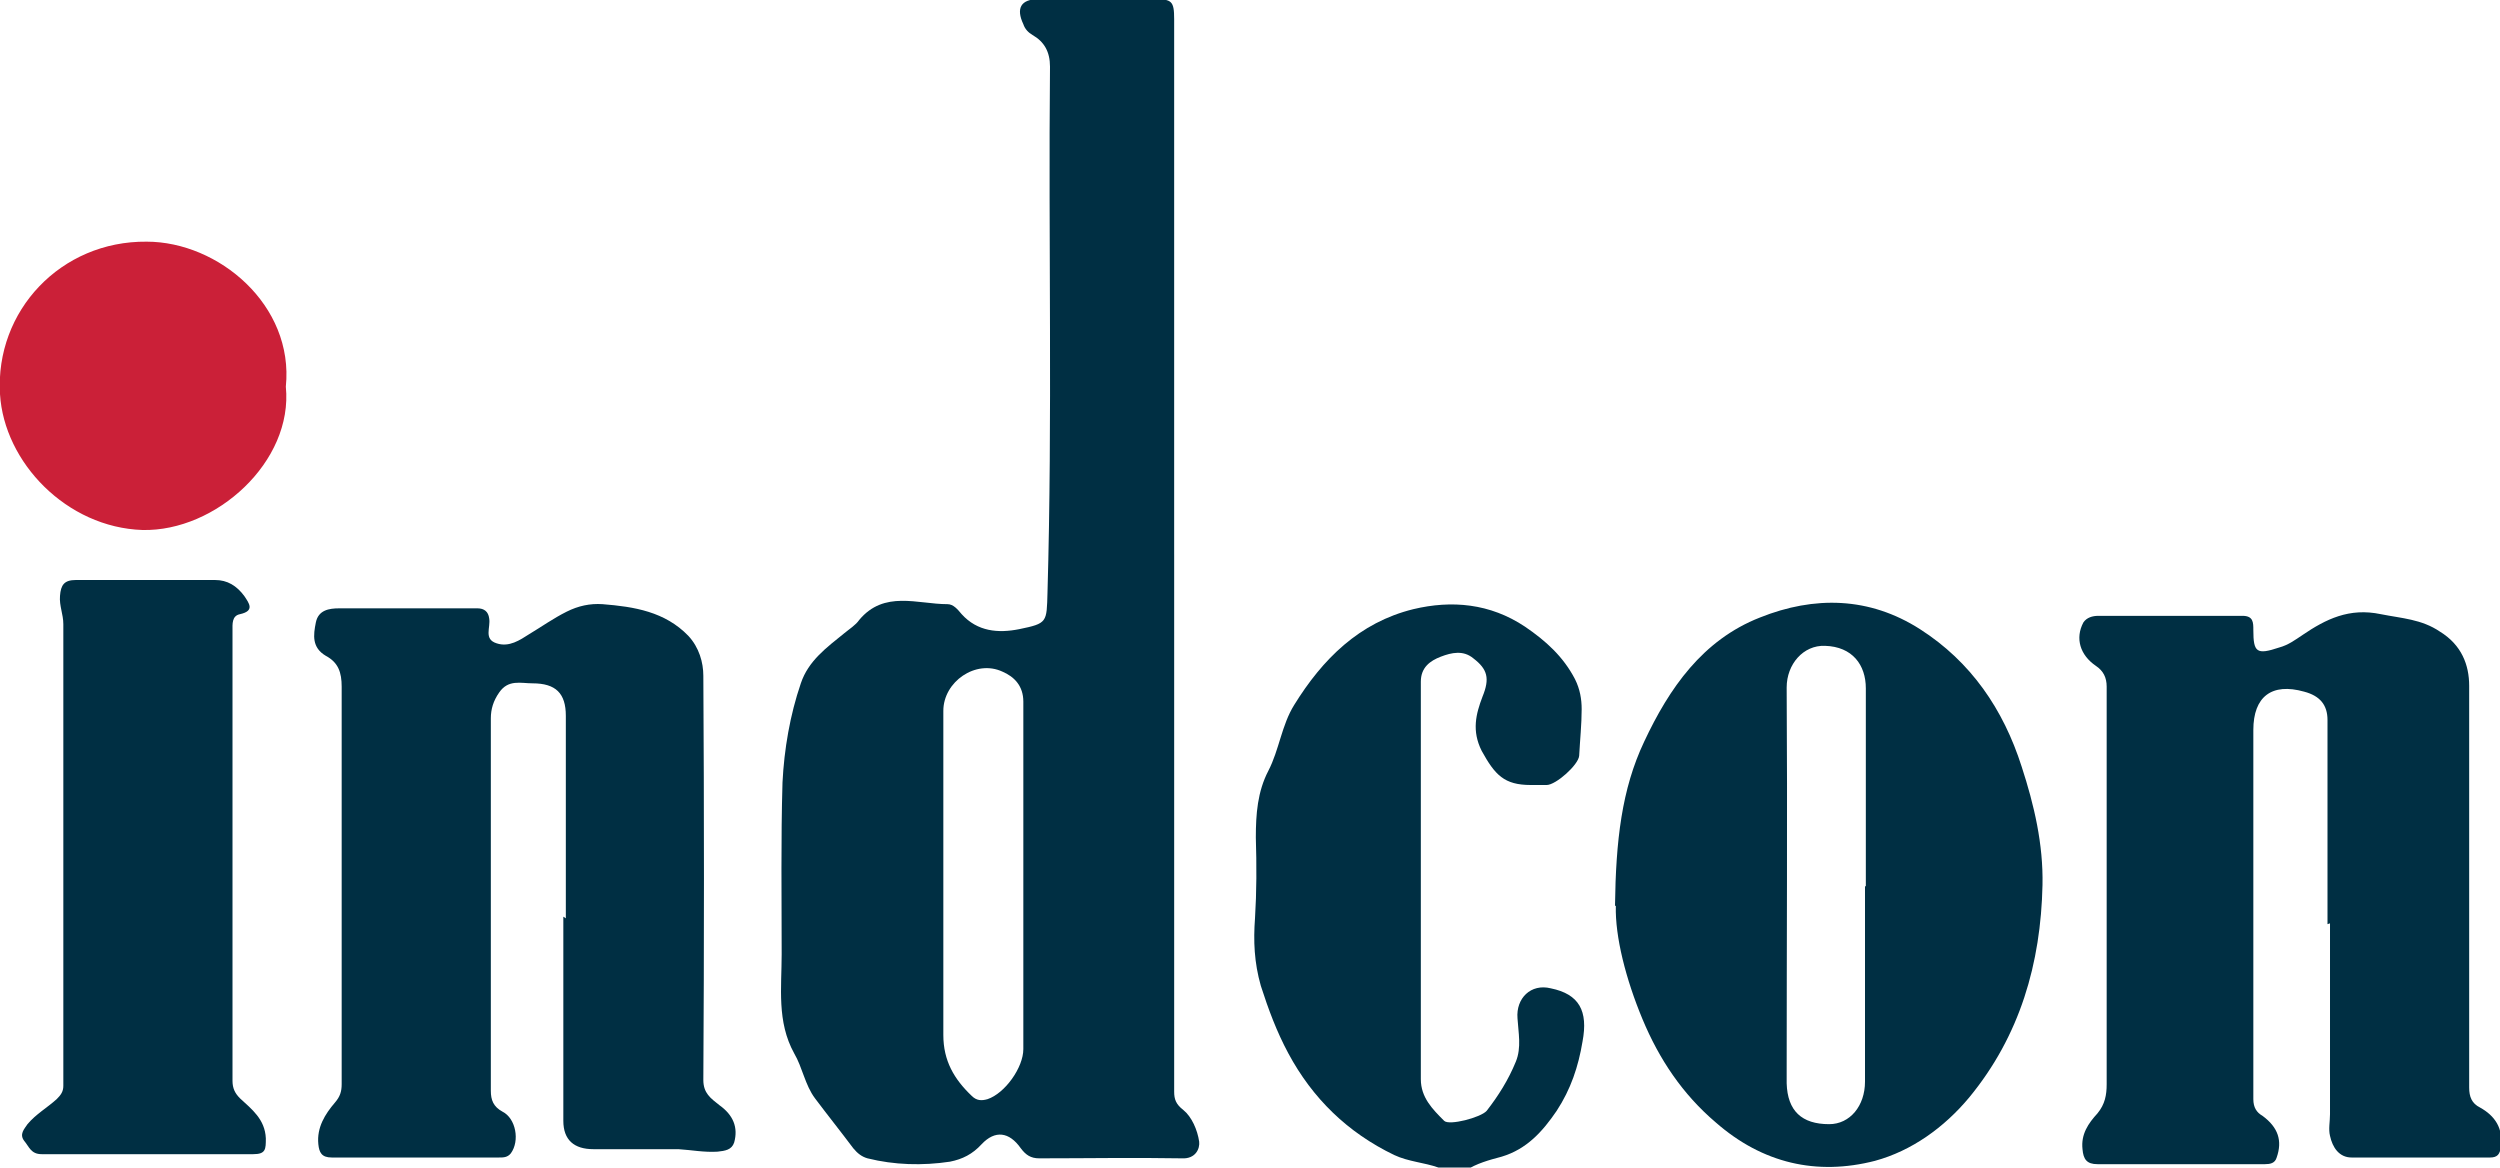
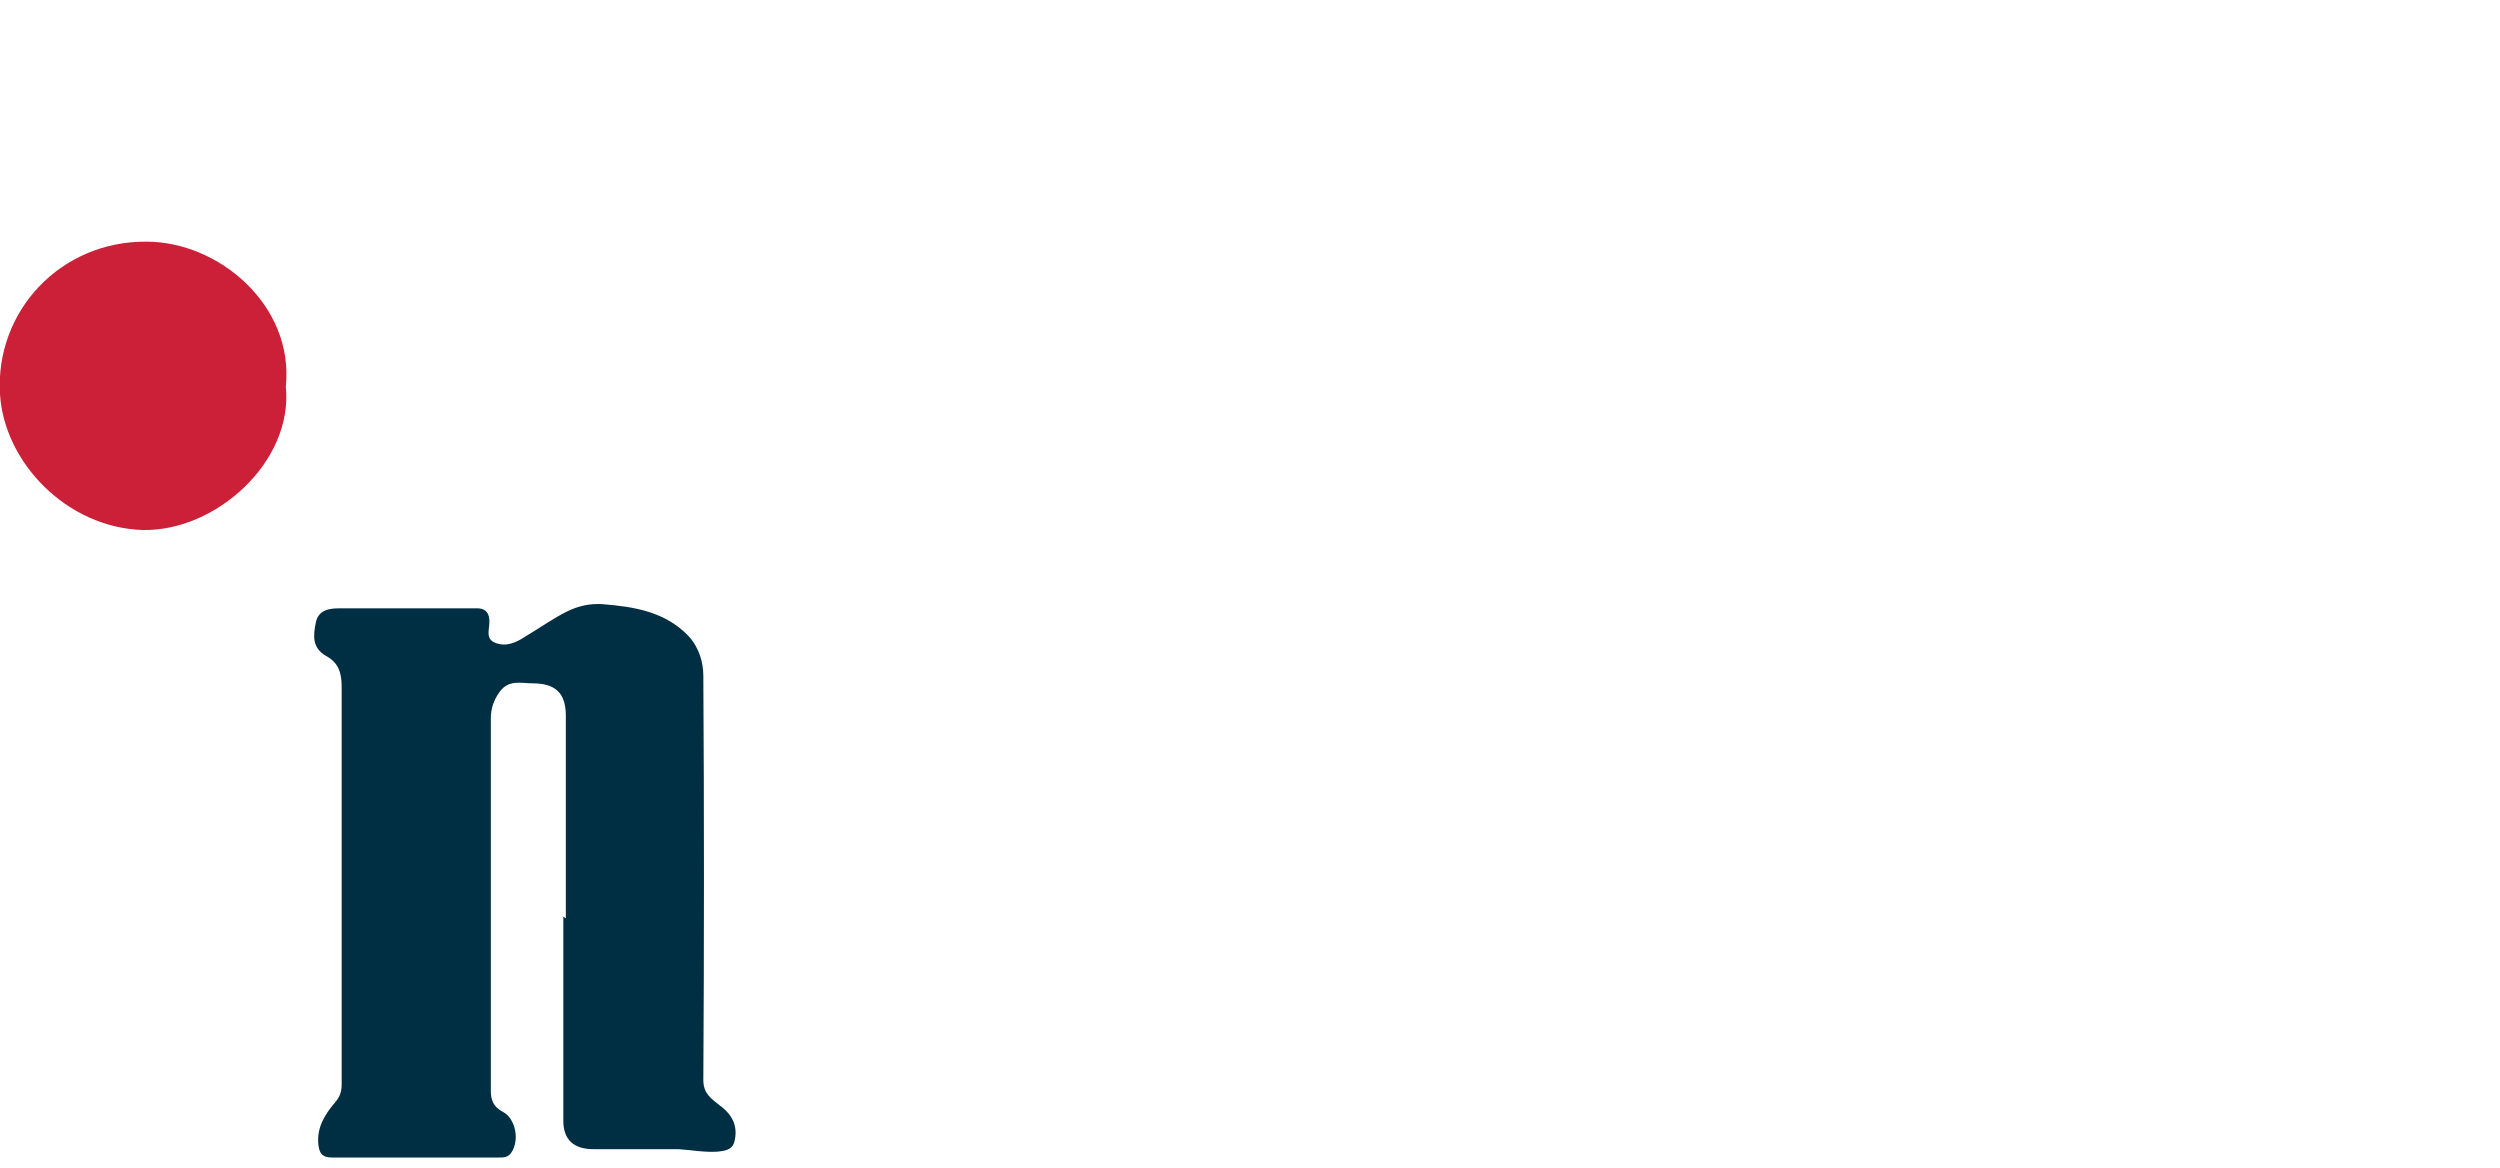
<svg xmlns="http://www.w3.org/2000/svg" id="a" viewBox="0 0 300 140.1">
  <g id="b">
-     <path d="m172.6,140.1c-1.7-.6-3.6-.7-5.3-1.5-5.6-2.7-9.8-6.8-12.7-12.2-1.4-2.6-2.4-5.3-3.3-8.1-.8-2.8-.9-5.4-.7-8.1.2-3.2.2-6.4.1-9.7,0-2.8.2-5.5,1.5-8,1.3-2.5,1.6-5.5,3.1-7.9,3.4-5.5,7.8-9.9,14.3-11.5,4.6-1.1,9.2-.7,13.4,2.1,2.5,1.7,4.6,3.6,6,6.3.6,1.2.8,2.4.8,3.6,0,1.8-.2,3.7-.3,5.6-.1,1.1-2.8,3.5-3.9,3.5-.6,0-1.3,0-1.9,0-3.2,0-4.3-1.2-5.9-4.1-1.2-2.4-.7-4.4.1-6.5.9-2.2.6-3.3-1.1-4.6-1.2-1-2.6-.7-3.9-.2-1.3.5-2.4,1.3-2.4,3,0,15.9,0,31.8,0,47.7,0,2.2,1.4,3.6,2.8,5,.6.6,4.4-.4,5.1-1.2,1.4-1.8,2.6-3.7,3.5-5.9.7-1.7.3-3.5.2-5.2-.2-2.4,1.6-4.2,4-3.6,3.4.7,4.5,2.7,3.8,6.4-.5,3-1.4,5.7-3.1,8.3-1.7,2.5-3.6,4.6-6.6,5.5-1.5.4-3,.8-4.4,1.7h-3.2Z" style="fill:#002f43;" />
-     <path d="m140.9,66.6c0,21.5,0,42.9,0,64.4,0,.9.2,1.5,1.1,2.2,1,.8,1.7,2.4,1.9,3.8.1.8-.4,2.1-2.1,2-5.7-.1-11.4,0-17.1,0-1,0-1.6-.4-2.2-1.2-1.4-2-3.1-2.2-4.7-.5-1.1,1.2-2.3,1.8-3.8,2.1-3.3.5-6.7.4-9.9-.4-.7-.2-1.2-.6-1.7-1.2-1.5-2-3.1-4-4.6-6-1.2-1.6-1.5-3.7-2.5-5.4-2.1-3.8-1.5-7.9-1.5-11.9,0-6.9-.1-13.7.1-20.6.2-4,.9-8.1,2.2-11.9.9-2.7,3.1-4.3,5.2-6,.6-.5,1.4-1,1.8-1.6,3-3.6,7-1.9,10.6-1.9.7,0,1.2.6,1.7,1.2,1.9,2.1,4.4,2.3,6.9,1.8,3.4-.7,3.3-.8,3.4-4.4.6-21,.1-42.1.3-63.1,0-1.8-.7-3-2.1-3.8-.5-.3-.9-.7-1.1-1.3-.9-1.9-.3-3,1.8-3,4.6,0,9.3,0,13.9,0,2.1,0,2.4.2,2.4,2.4,0,9.2,0,18.4,0,27.6,0,12.2,0,24.4,0,36.6h0Zm-18.1,38.4h0c0-6.9,0-13.8,0-20.8,0-1.9-1.1-3-2.5-3.6-3.2-1.5-7.1,1.2-7.1,4.7,0,13,0,25.9,0,38.9,0,3.1,1.3,5.3,3.4,7.3.6.6,1.2.6,1.9.4,2.1-.7,4.3-3.8,4.3-6,0-7,0-14,0-20.9Z" style="fill:#002f43;" />
    <path d="m67.9,110.2c0-8.1,0-16.2,0-24.3,0-2.7-1.2-3.9-4-3.9-1.4,0-2.9-.5-4,1.1-.7,1-1,2-1,3.1,0,14.9,0,29.8,0,44.7,0,1.1.3,1.9,1.4,2.5,1.6.8,2.1,3.5,1,5-.4.5-.9.5-1.4.5-6.7,0-13.4,0-20.1,0-1.2,0-1.5-.6-1.6-1.6-.2-2,.8-3.6,2-5,.6-.7.8-1.3.8-2.2,0-15.9,0-31.8,0-47.7,0-1.7-.4-2.9-1.9-3.7-1.7-1-1.5-2.5-1.2-4,.3-1.5,1.6-1.7,2.8-1.7,5.5,0,11,0,16.6,0,.8,0,1.3.4,1.4,1.2.2,1.1-.7,2.5.9,3,1.5.5,2.8-.4,3.9-1.1,1.5-.9,2.9-1.9,4.5-2.7,1.4-.7,2.8-1,4.3-.9,3.8.3,7.5.9,10.3,3.8,1.3,1.4,1.8,3.2,1.8,4.8.1,16.2.1,32.4,0,48.5,0,1.6.9,2.2,1.9,3,1.7,1.2,2.3,2.7,1.8,4.5-.3.9-1.1,1-2,1.1-1.6.1-3.1-.2-4.7-.3-3.4,0-6.8,0-10.2,0-2.3,0-3.6-1.1-3.6-3.4,0-8.2,0-16.3,0-24.5,0,0,0,0,0,0Z" style="fill:#002f43;" />
-     <path d="m279.3,110.9c0-8.2,0-16.3,0-24.5,0-1.8-.9-2.9-2.8-3.4-3.9-1.1-6.1.6-6.1,4.6,0,14.8,0,29.6,0,44.3,0,1,.4,1.6,1.1,2,1.9,1.4,2.4,3,1.7,5-.2.7-.8.8-1.4.8-6.7,0-13.4,0-20.1,0-1.3,0-1.7-.6-1.8-1.8-.2-1.8.7-3.1,1.8-4.3.9-1.1,1.1-2.2,1.1-3.5,0-15.9,0-31.8,0-47.7,0-1.1-.4-1.9-1.3-2.5-1.9-1.3-2.5-3.3-1.5-5.2.4-.6,1.1-.8,1.8-.8,5.8,0,11.5,0,17.3,0,1.3,0,1.3.8,1.3,1.7,0,2.7.4,3,3.1,2.1,1.1-.3,1.9-.9,2.8-1.5,2.8-1.9,5.6-3.3,9.4-2.5,2.5.5,4.9.6,7.1,2.1,2.6,1.6,3.5,4,3.5,6.5,0,16.1,0,32.1,0,48.2,0,1.1.3,1.9,1.3,2.4,1.8,1,2.8,2.5,2.5,4.7-.1.9-.4,1.3-1.3,1.3-5.5,0-11,0-16.6,0-1.5,0-2.3-1.2-2.6-2.6-.2-.8,0-1.7,0-2.6,0-7.6,0-15.3,0-22.9,0,0,0,0,0,0Z" style="fill:#002f43;" />
-     <path d="m193.8,108.7c.1-7.8.8-14,3.5-19.7,3-6.4,7-12.2,13.9-14.9,6.5-2.6,13.1-2.5,19.2,1.4,6.1,3.9,10,9.6,12.2,16.5,1.5,4.6,2.6,9.3,2.5,14.2-.2,9.4-2.7,18.1-8.8,25.5-3,3.6-6.9,6.4-11.3,7.6-7,1.8-13.5.3-19.1-4.6-4-3.4-6.8-7.6-8.8-12.4-2-4.8-3.3-9.9-3.2-13.6Zm30.1-2.4h0c0-7.9,0-15.8,0-23.7,0-2.8-1.6-5-4.9-5.1-2.6-.1-4.6,2.2-4.6,5,.1,15.4,0,30.7,0,46.1,0,.5,0,.9,0,1.4.1,3.3,1.8,4.9,5.1,4.9,2.5,0,4.3-2.2,4.3-5.1,0-7.8,0-15.6,0-23.4Z" style="fill:#002f43;" />
-     <path d="m27.9,102.8c0,9,0,17.9,0,26.9,0,.9.3,1.5.9,2.1,1.4,1.3,3,2.5,3.1,4.8,0,1.3,0,1.9-1.5,1.9-8.5,0-16.9,0-25.4,0-1.3,0-1.5-.9-2.1-1.6-.6-.8,0-1.4.4-2,1-1.2,2.4-2,3.5-3,.5-.5.8-.9.8-1.6,0-18.5,0-36.9,0-55.4,0-1.2-.5-2.2-.4-3.4.1-1.3.5-1.9,1.9-1.9,5.6,0,11.2,0,16.7,0,1.5,0,2.6.7,3.5,1.9.6.9,1.3,1.8-.5,2.2-1,.2-.9,1.2-.9,2,0,9,0,18.1,0,27.1Z" style="fill:#002f43;" />
    <path d="m34.3,46.4c.9,9-8.4,17.4-17.2,17.2C8,63.3.5,55.5,0,47.3c-.6-10,7.3-18.4,17.6-18.3,8.6,0,17.7,7.6,16.7,17.4Z" style="fill:#cb2038;" />
  </g>
</svg>